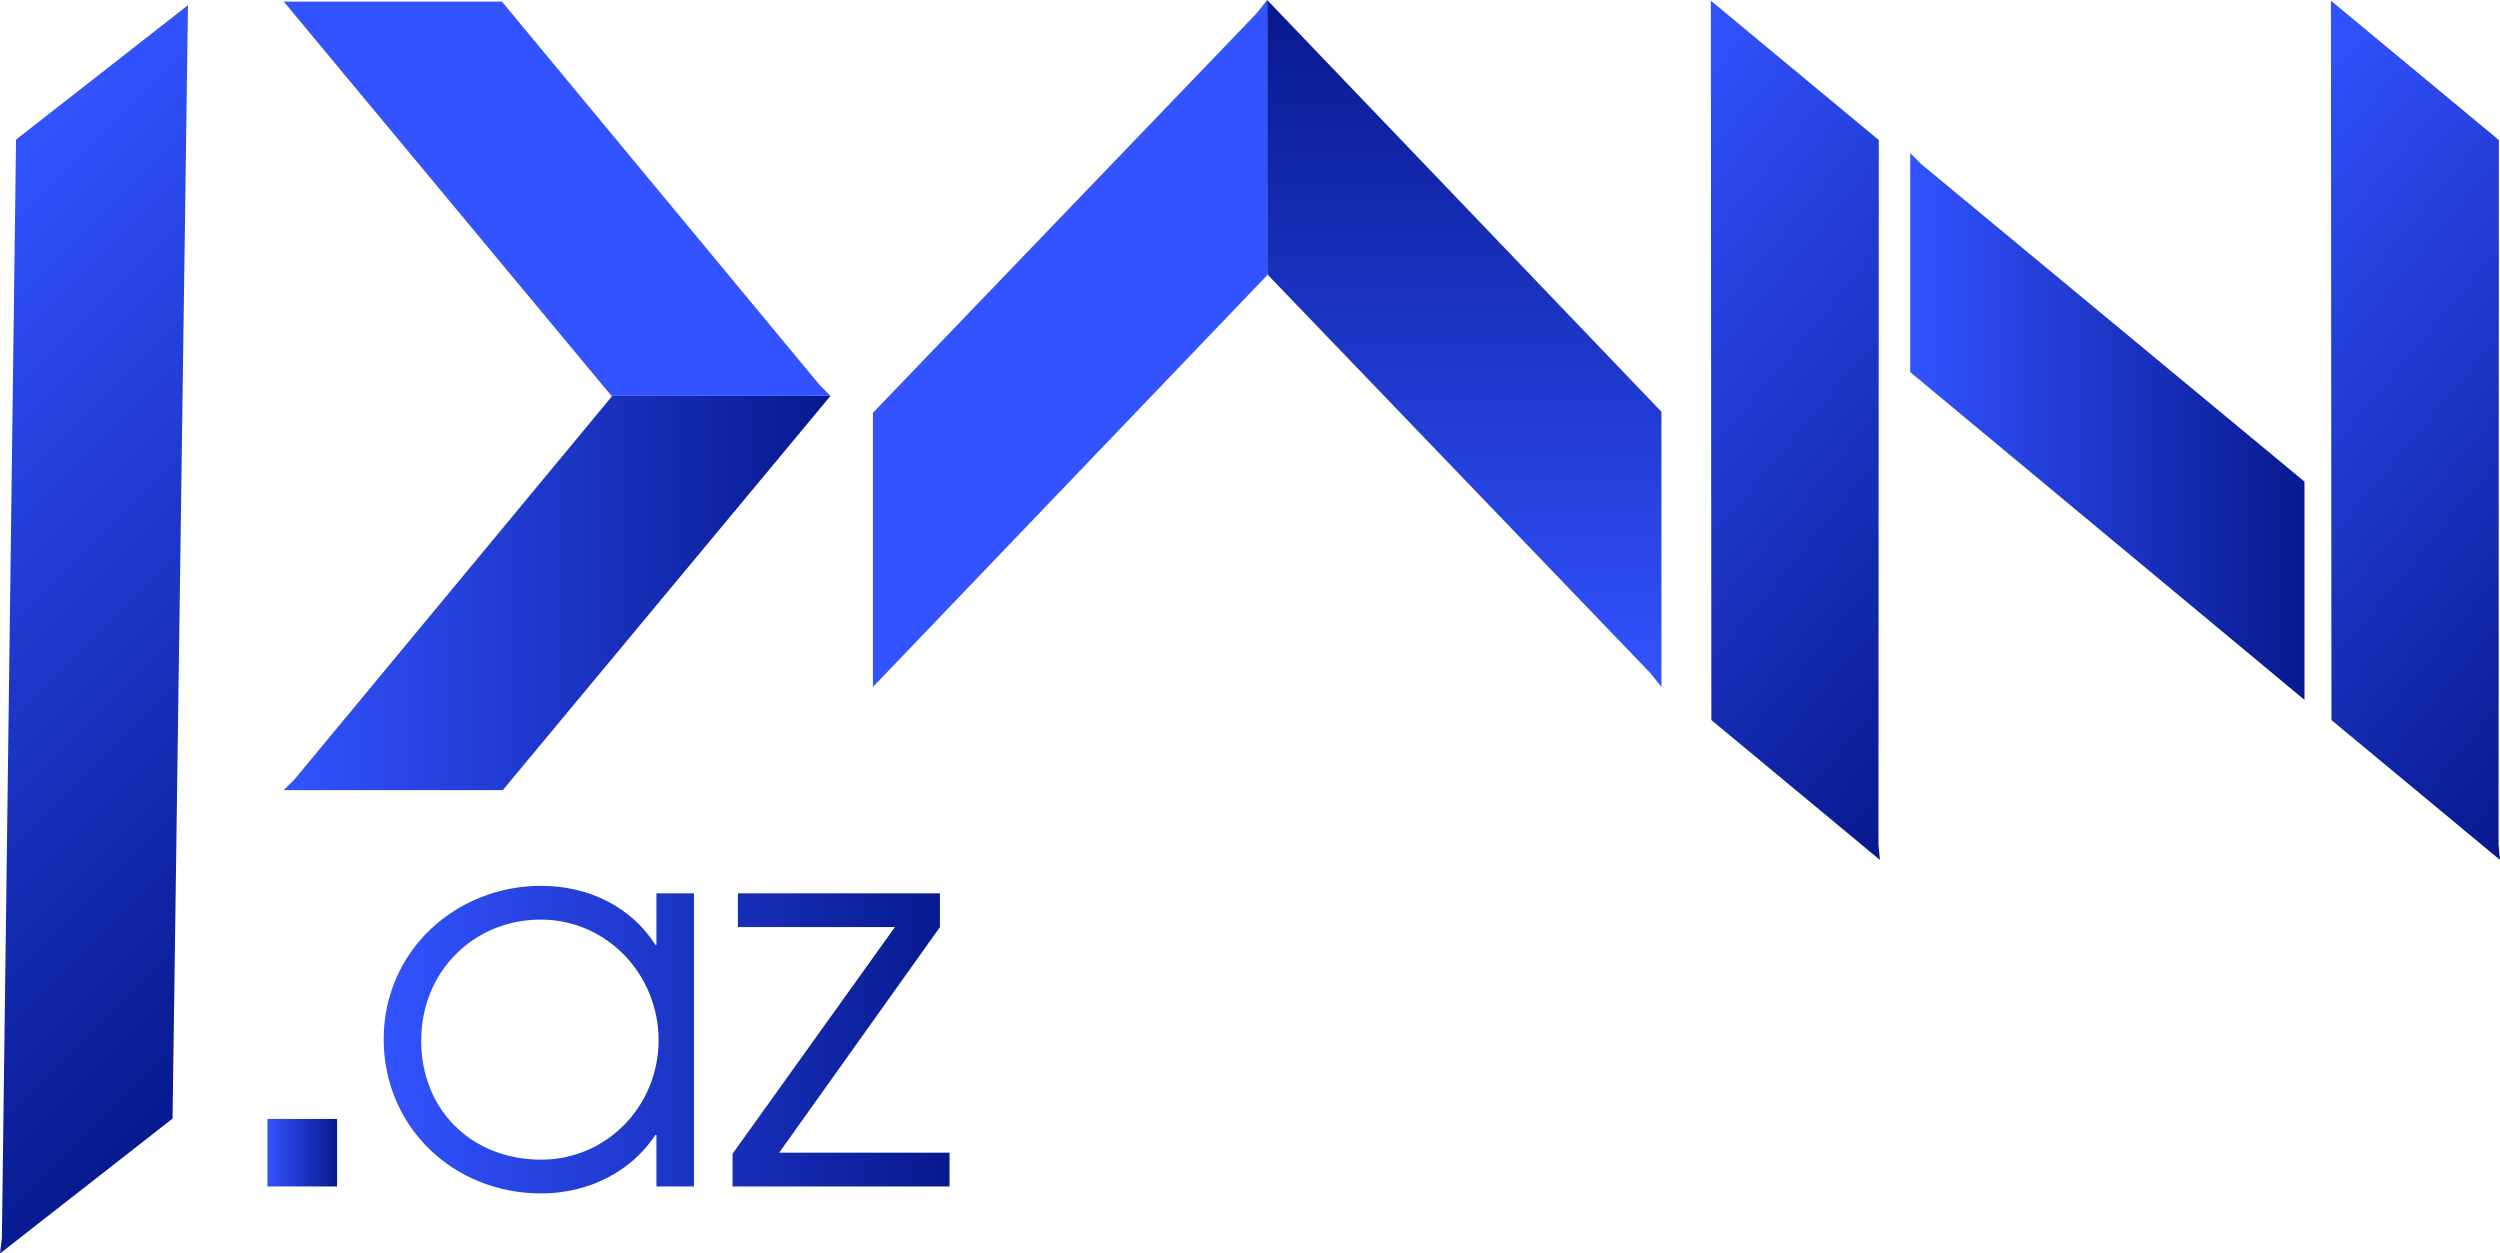
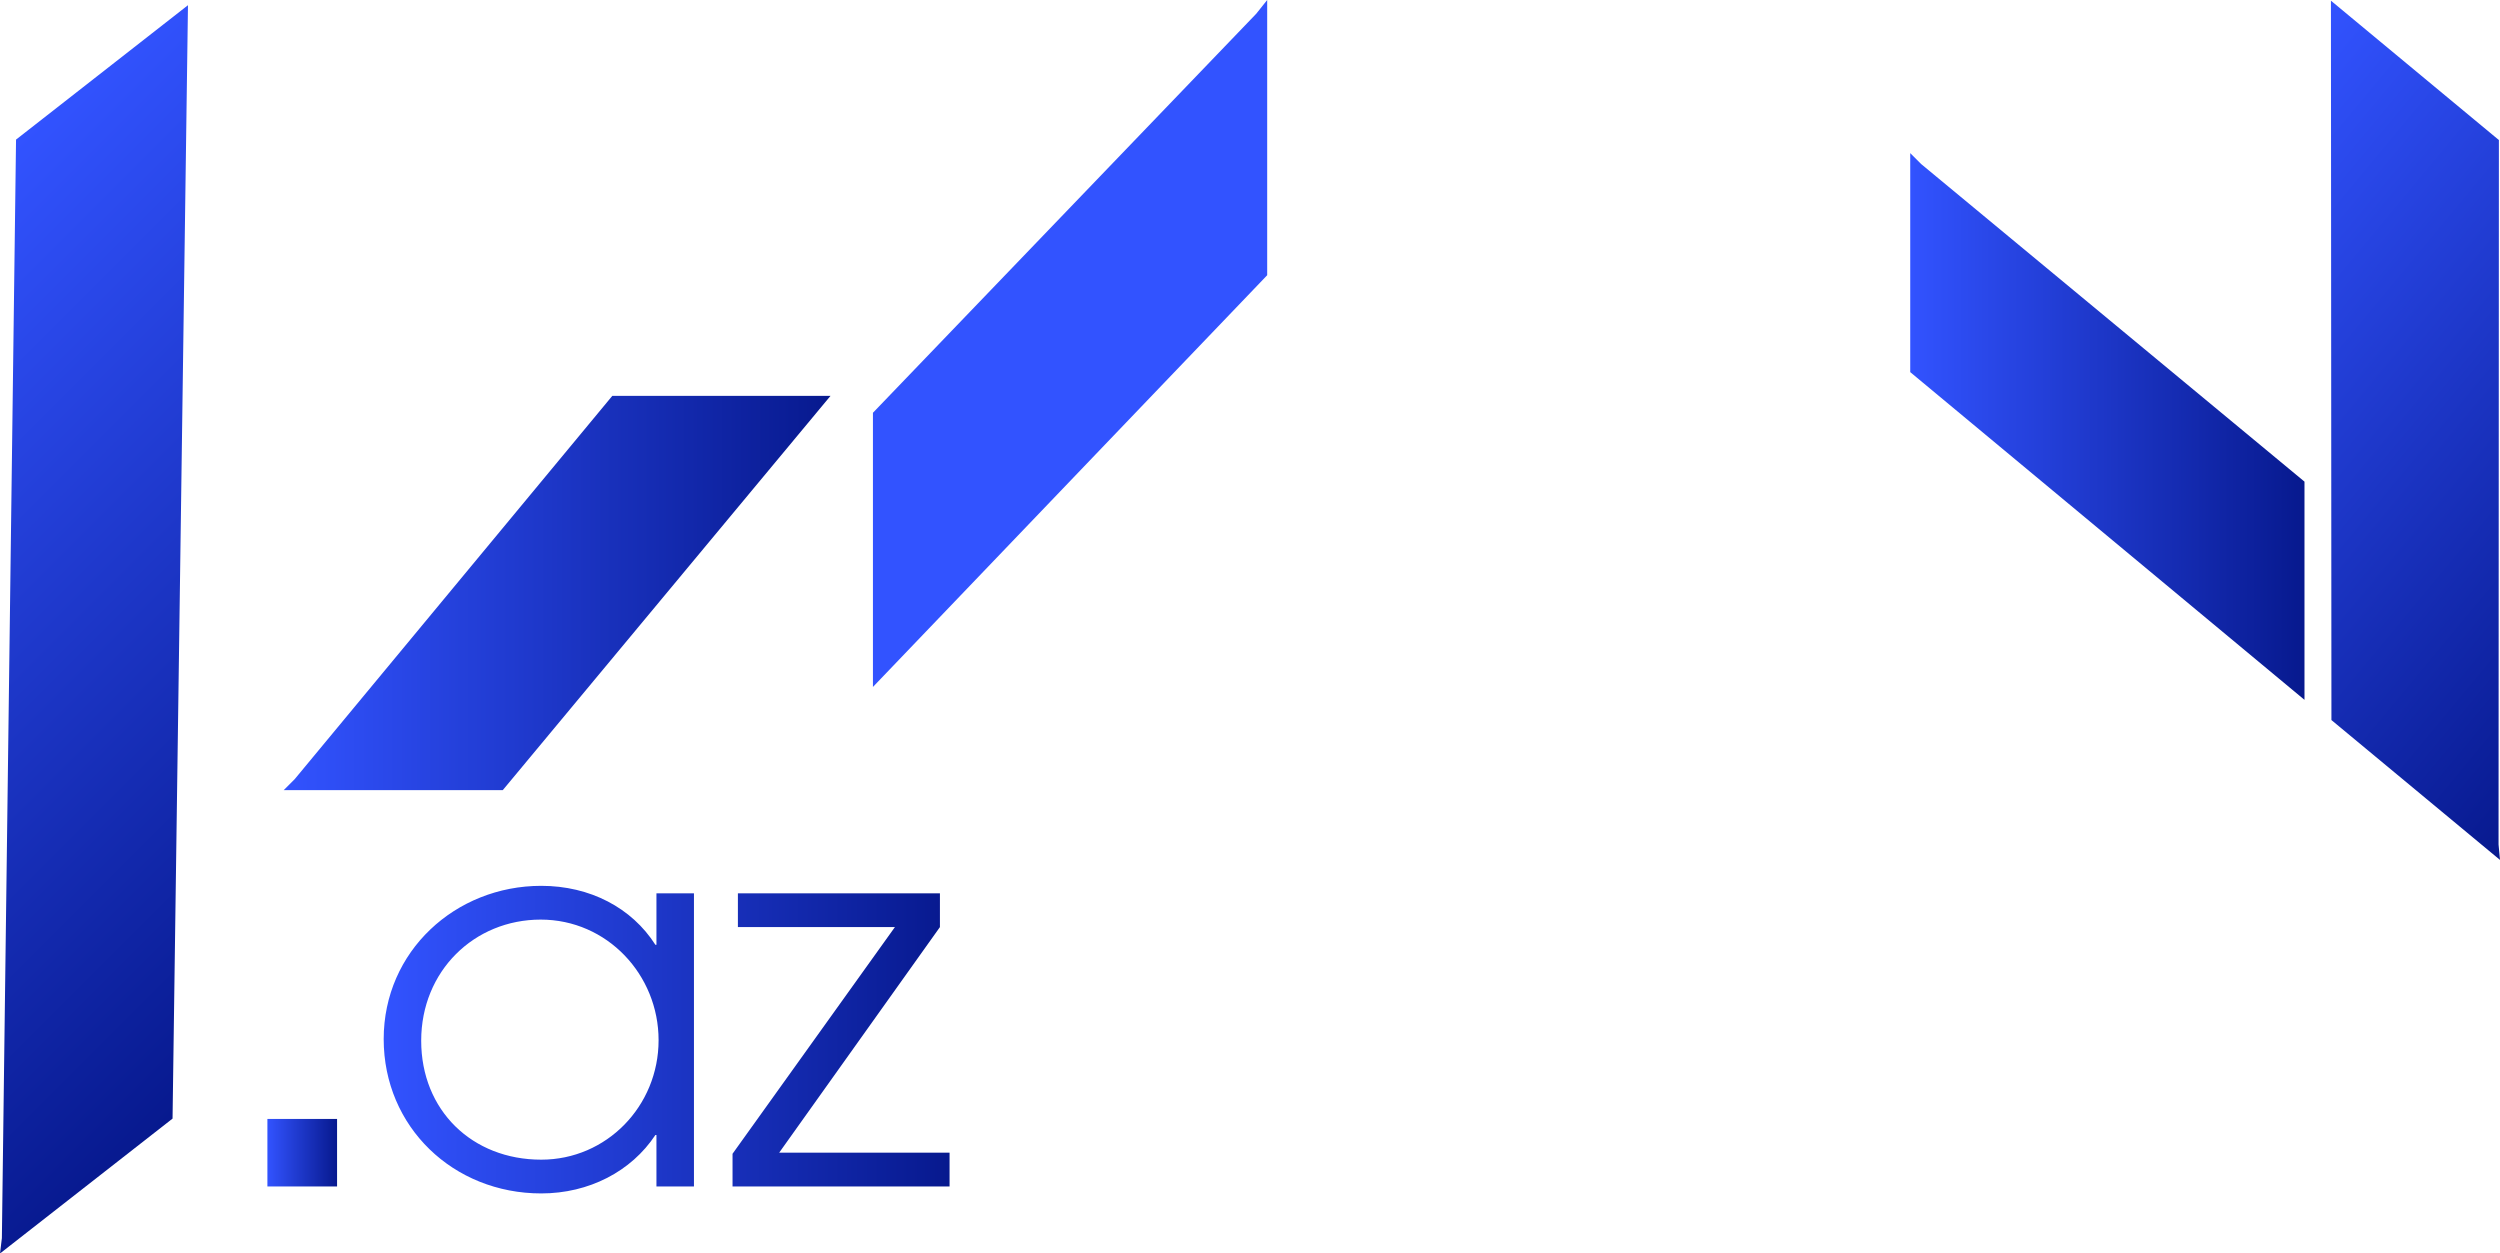
<svg xmlns="http://www.w3.org/2000/svg" id="katman_2" data-name="katman 2" viewBox="0 0 653.14 327.48">
  <defs>
    <style>
      .cls-1 {
        fill: url(#linear-gradient-2);
      }

      .cls-2 {
        fill: #3253ff;
      }

      .cls-3 {
        fill: url(#linear-gradient-4);
      }

      .cls-4 {
        fill: url(#linear-gradient-3);
      }

      .cls-5 {
        fill: url(#linear-gradient-5);
      }

      .cls-6 {
        fill: url(#linear-gradient-8);
      }

      .cls-7 {
        fill: url(#linear-gradient-7);
      }

      .cls-8 {
        fill: url(#linear-gradient-6);
      }

      .cls-9 {
        fill: url(#linear-gradient);
      }
    </style>
    <linearGradient id="linear-gradient" x1="-758.49" y1="-86.43" x2="-579.02" y2="-86.43" gradientTransform="translate(296.13 -579.02) rotate(-90) scale(1 -1)" gradientUnits="userSpaceOnUse">
      <stop offset="0" stop-color="#3253ff" />
      <stop offset="1" stop-color="#07198e" />
    </linearGradient>
    <linearGradient id="linear-gradient-2" x1="499.06" y1="218.58" x2="602.06" y2="218.58" gradientTransform="translate(0 330) scale(1 -1)" gradientUnits="userSpaceOnUse">
      <stop offset="0" stop-color="#3253ff" />
      <stop offset="1" stop-color="#07198e" />
    </linearGradient>
    <linearGradient id="linear-gradient-3" x1="633.54" y1="174.25" x2="810.86" y2="174.25" gradientTransform="translate(-198.03 -214.59) rotate(39.68) scale(1 -1)" gradientUnits="userSpaceOnUse">
      <stop offset="0" stop-color="#3253ff" />
      <stop offset="1" stop-color="#07198e" />
    </linearGradient>
    <linearGradient id="linear-gradient-4" x1="758.22" y1="277.69" x2="935.54" y2="277.69" gradientTransform="translate(-198.03 -214.59) rotate(39.68) scale(1 -1)" gradientUnits="userSpaceOnUse">
      <stop offset="0" stop-color="#3253ff" />
      <stop offset="1" stop-color="#07198e" />
    </linearGradient>
    <linearGradient id="linear-gradient-5" x1="74.13" y1="175.08" x2="216.98" y2="175.08" gradientTransform="translate(0 330) scale(1 -1)" gradientUnits="userSpaceOnUse">
      <stop offset="0" stop-color="#3253ff" />
      <stop offset="1" stop-color="#07198e" />
    </linearGradient>
    <linearGradient id="linear-gradient-6" x1="-49.6" y1="239.74" x2="98.73" y2="91.41" gradientTransform="translate(0 330) scale(1 -1)" gradientUnits="userSpaceOnUse">
      <stop offset="0" stop-color="#3253ff" />
      <stop offset="1" stop-color="#07198e" />
    </linearGradient>
    <linearGradient id="linear-gradient-7" x1="100.24" y1="58.39" x2="248.08" y2="58.39" gradientTransform="translate(0 330) scale(1 -1)" gradientUnits="userSpaceOnUse">
      <stop offset="0" stop-color="#3253ff" />
      <stop offset="1" stop-color="#07198e" />
    </linearGradient>
    <linearGradient id="linear-gradient-8" x1="69.86" y1="28.85" x2="88.06" y2="28.85" gradientTransform="translate(0 330) scale(1 -1)" gradientUnits="userSpaceOnUse">
      <stop offset="0" stop-color="#3253ff" />
      <stop offset="1" stop-color="#07198e" />
    </linearGradient>
  </defs>
  <g id="katman_1" data-name="katman 1">
    <g>
-       <polygon class="cls-9" points="434.06 175.88 434.06 107.57 331.06 0 331.06 71.63 431.2 175.88 434.06 179.47 434.06 175.88" />
      <polygon class="cls-2" points="331.06 3.59 331.06 71.9 228.06 179.47 228.06 107.84 328.2 3.59 331.06 0 331.06 3.59" />
      <polygon class="cls-1" points="499.06 42.86 499.06 97.22 602.06 182.84 602.06 125.83 501.92 42.86 499.06 40 499.06 42.86" />
-       <polygon class="cls-4" points="488.93 222.83 447.1 188.12 446.97 .18 490.85 36.59 490.76 220.63 491.14 224.66 488.93 222.83" />
      <polygon class="cls-3" points="650.93 222.83 609.1 188.12 608.97 .18 652.85 36.59 652.76 220.63 653.14 224.66 650.93 222.83" />
      <polygon class="cls-5" points="76.99 206.42 131.36 206.42 216.98 103.42 159.97 103.42 76.99 203.56 74.13 206.42 76.99 206.42" />
      <polygon class="cls-8" points="2.25 325.72 45.08 292.24 49.11 1.36 4.19 36.47 .49 323.47 0 327.48 2.25 325.72" />
-       <polygon class="cls-2" points="214.12 103.42 159.75 103.42 74.13 .42 131.14 .42 214.12 100.56 216.98 103.42 214.12 103.42" />
      <g>
        <path class="cls-7" d="M171.5,309.97v-13.44h-.28c-6.3,9.52-17.36,15.26-29.82,15.26-22.96,0-41.16-17.36-41.16-40.32s18.76-40.04,41.16-40.04c12.74,0,23.66,5.74,29.82,15.4h.28v-13.44h9.8v76.58h-9.8ZM172.06,271.75c0-17.08-13.44-31.5-30.8-31.5s-31.22,13.44-31.22,31.64,13.3,31.08,31.36,31.08c17.08,0,30.66-14,30.66-31.22ZM191.38,309.97v-8.54l42.42-59.22h-41.02v-8.82h52.78v8.82l-42,58.94h44.52v8.82h-56.7Z" />
        <path class="cls-6" d="M69.86,309.97v-17.64h18.2v17.64h-18.2Z" />
      </g>
    </g>
  </g>
</svg>